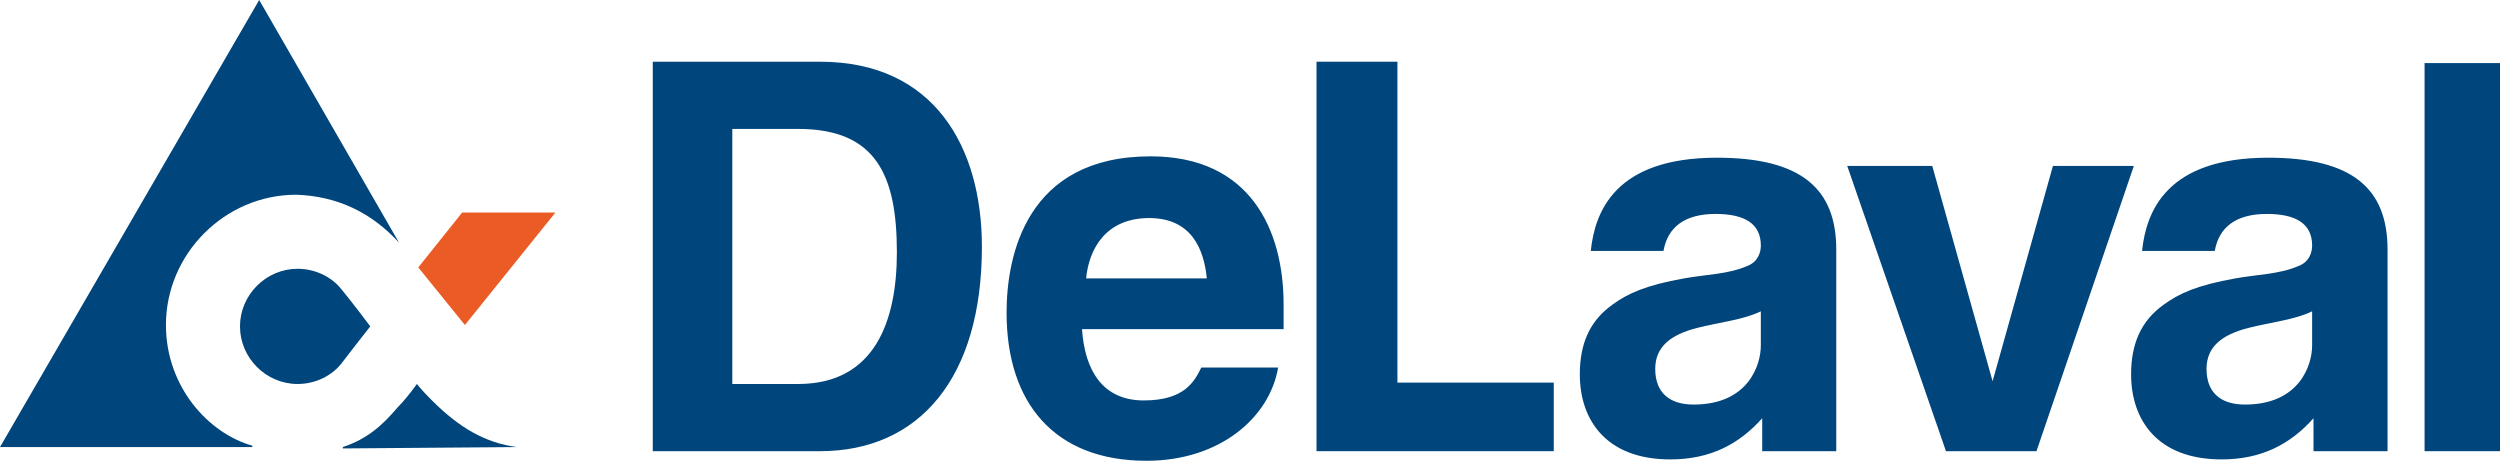
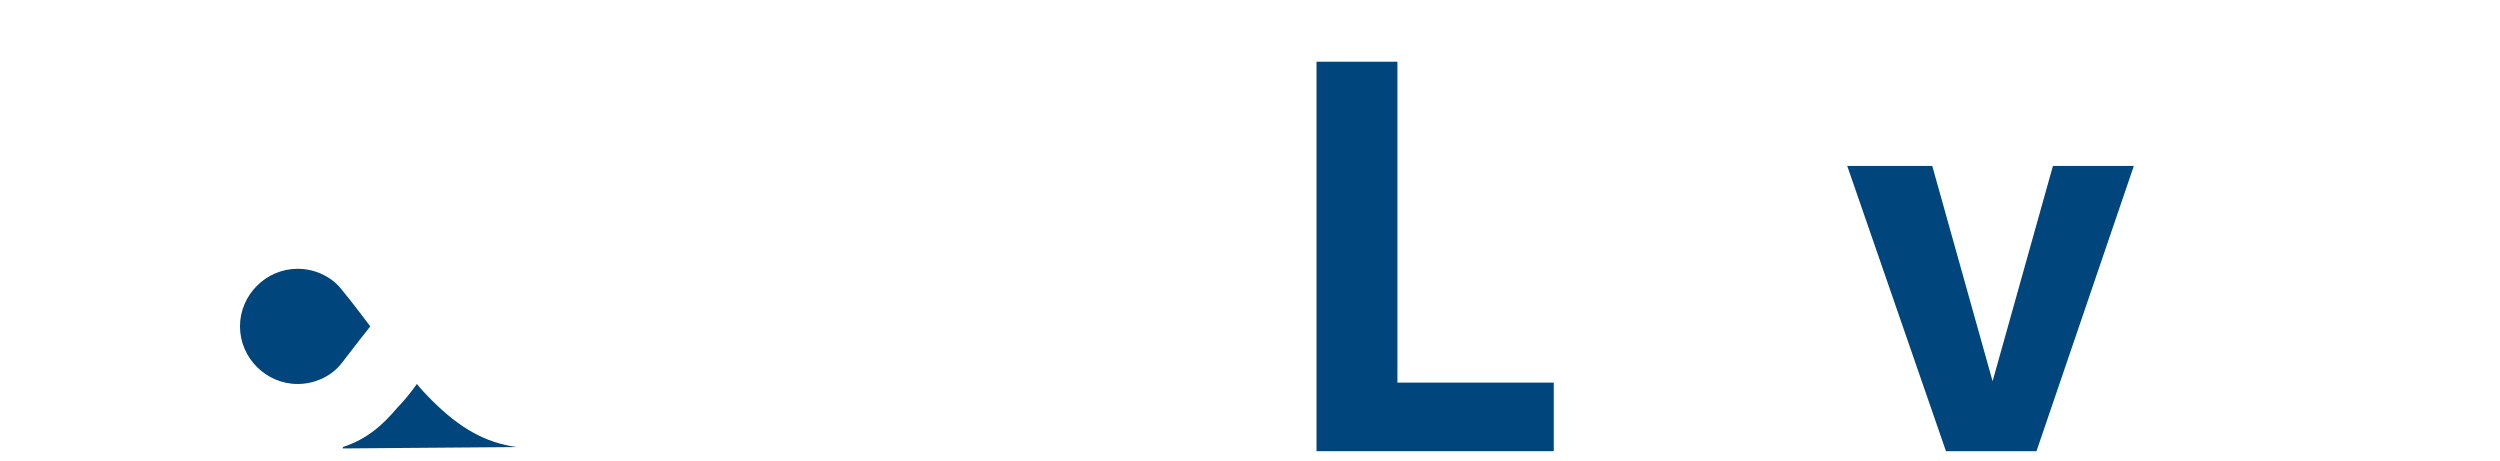
<svg xmlns="http://www.w3.org/2000/svg" xmlns:xlink="http://www.w3.org/1999/xlink" version="1.1" x="0px" y="0px" width="182.3px" height="33.6px" viewBox="0 0 182.3 33.6" enable-background="new 0 0 182.3 33.6" xml:space="preserve">
  <defs>
    <rect width="182.3" height="33.6" />
  </defs>
  <clipPath>
    <use xlink:href="#SVGID_1_" overflow="visible" />
  </clipPath>
  <path clip-path="url(#SVGID_2_)" fill="#00457C" d="M24.9 21.1c0.6 0.7 2.1 2.7 2.1 2.7s-1.5 1.9-2.1 2.7C24.2 27.4 23 28 21.7 28c-2.3 0-4.2-1.9-4.2-4.2 0-2.3 1.9-4.2 4.2-4.2C23 19.6 24.2 20.2 24.9 21.1M37.7 32.6c-2.3-0.3-4.2-1.4-6.2-3.4 -0.3-0.3-0.7-0.7-1.1-1.2 -0.5 0.7-1 1.3-1.4 1.7 -1.1 1.3-2.2 2.3-4 2.9v0.1L37.7 32.6 37.7 32.6z" />
-   <polygon clip-path="url(#SVGID_2_)" fill="#EB5B25" points="40.5 15.5 33.7 15.5 30.5 19.5 33.9 23.7 " />
-   <path clip-path="url(#SVGID_2_)" fill="#00457C" d="M29.1 17.7L18.9 0 0 32.6h18.4v-0.1c-3.2-0.9-6.3-4.3-6.3-8.8 0-5.2 4.3-9.5 9.5-9.5C24.6 14.3 27.1 15.5 29.1 17.7L29.1 17.7z" />
-   <rect x="176.8" y="4.6" clip-path="url(#SVGID_2_)" fill="#00457C" width="5.5" height="28.3" />
  <polygon clip-path="url(#SVGID_2_)" fill="#00457C" points="155.6 12.1 149.7 12.1 145.3 27.8 140.9 12.1 134.7 12.1 141.9 32.9 148.5 32.9 " />
  <polygon clip-path="url(#SVGID_2_)" fill="#00457C" points="113.3 32.9 113.3 27.9 101.9 27.9 101.9 4.5 96 4.5 96 32.9 " />
-   <path clip-path="url(#SVGID_2_)" fill="#00457C" d="M174.1 32.9V18.2c0-4.4-2.5-6.7-8.7-6.7 -7.4 0-8.9 3.9-9.2 6.8h5.3c0.3-1.7 1.5-2.7 3.8-2.7 2.1 0 3.3 0.7 3.3 2.3 0 0.5-0.2 1.2-1 1.5 -1.4 0.6-2.9 0.6-4.6 0.9 -2.8 0.5-4.1 1.1-5.2 1.9 -1.7 1.2-2.4 2.9-2.4 5.1 0 3.3 1.9 6.2 6.6 6.2 2.9 0 5-1.1 6.7-3v2.4H174.1zM168.6 25.2c0 1.4-0.9 4.3-4.9 4.3 -1.8 0-2.8-0.9-2.8-2.6 0-1.6 1.1-2.5 3.1-3 1.6-0.4 3.4-0.6 4.6-1.2V25.2zM133.9 32.9V18.2c0-4.4-2.5-6.7-8.7-6.7 -7.4 0-8.9 3.9-9.2 6.8h5.3c0.3-1.7 1.5-2.7 3.8-2.7 2.1 0 3.3 0.7 3.3 2.3 0 0.5-0.2 1.2-1 1.5 -1.4 0.6-2.9 0.6-4.6 0.9 -2.8 0.5-4.1 1.1-5.2 1.9 -1.7 1.2-2.4 2.9-2.4 5.1 0 3.3 1.9 6.2 6.6 6.2 2.9 0 5-1.1 6.7-3v2.4H133.9zM128.4 25.2c0 1.4-0.9 4.3-4.9 4.3 -1.8 0-2.8-0.9-2.8-2.6 0-1.6 1.1-2.5 3.1-3 1.6-0.4 3.4-0.6 4.6-1.2V25.2zM93.6 23.9v-1.7c0-5.4-2.4-10.8-9.7-10.8 -9.1 0-10.5 7.3-10.5 11.4 0 6.6 3.5 10.8 10.2 10.8 5.4 0 9-3.2 9.6-6.8h-5.6c-0.5 1-1.2 2.4-4.2 2.4 -3 0-4.3-2.2-4.5-5.2H93.6zM88 20.3h-8.8c0.2-2.1 1.4-4.4 4.6-4.4C86.9 15.9 87.8 18.2 88 20.3M71.6 18c0-7.3-3.5-13.5-11.8-13.5H47.6v28.4h12.2C67 32.9 71.6 27.6 71.6 18M65.4 18.4c0 5-1.6 9.6-7.2 9.6h-4.8V9.4h4.8C63.9 9.4 65.4 12.8 65.4 18.4" />
</svg>